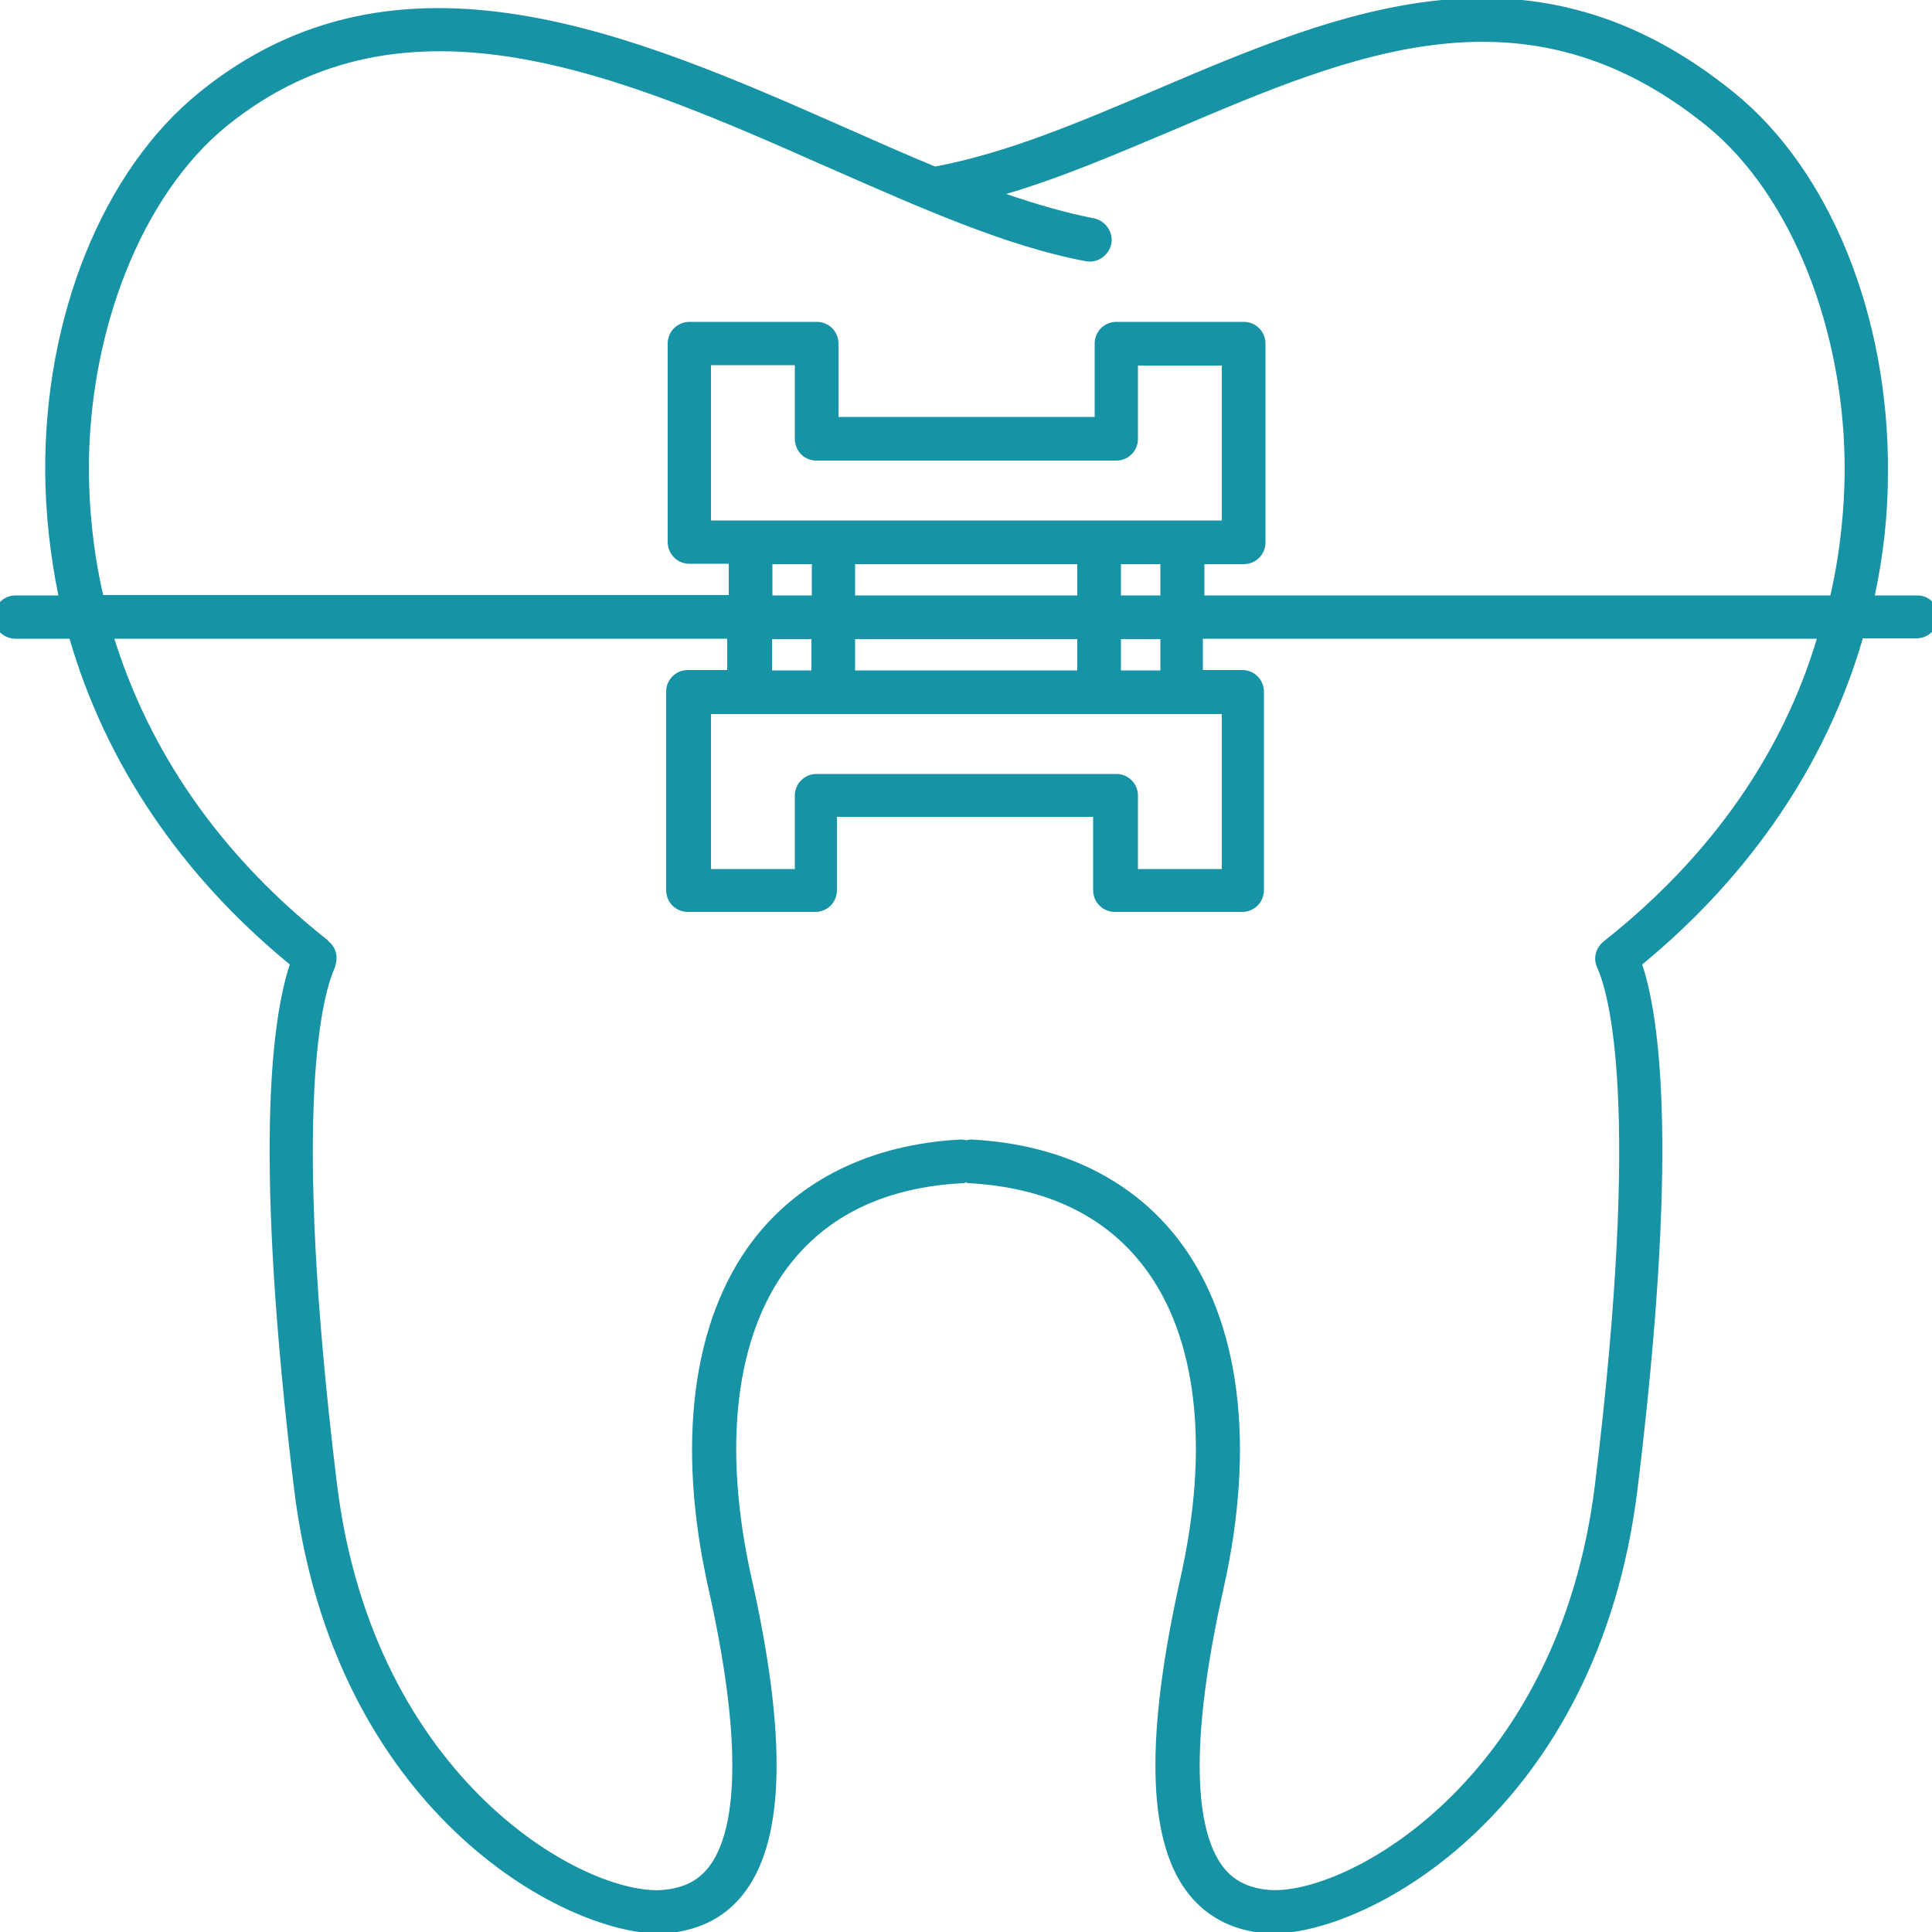
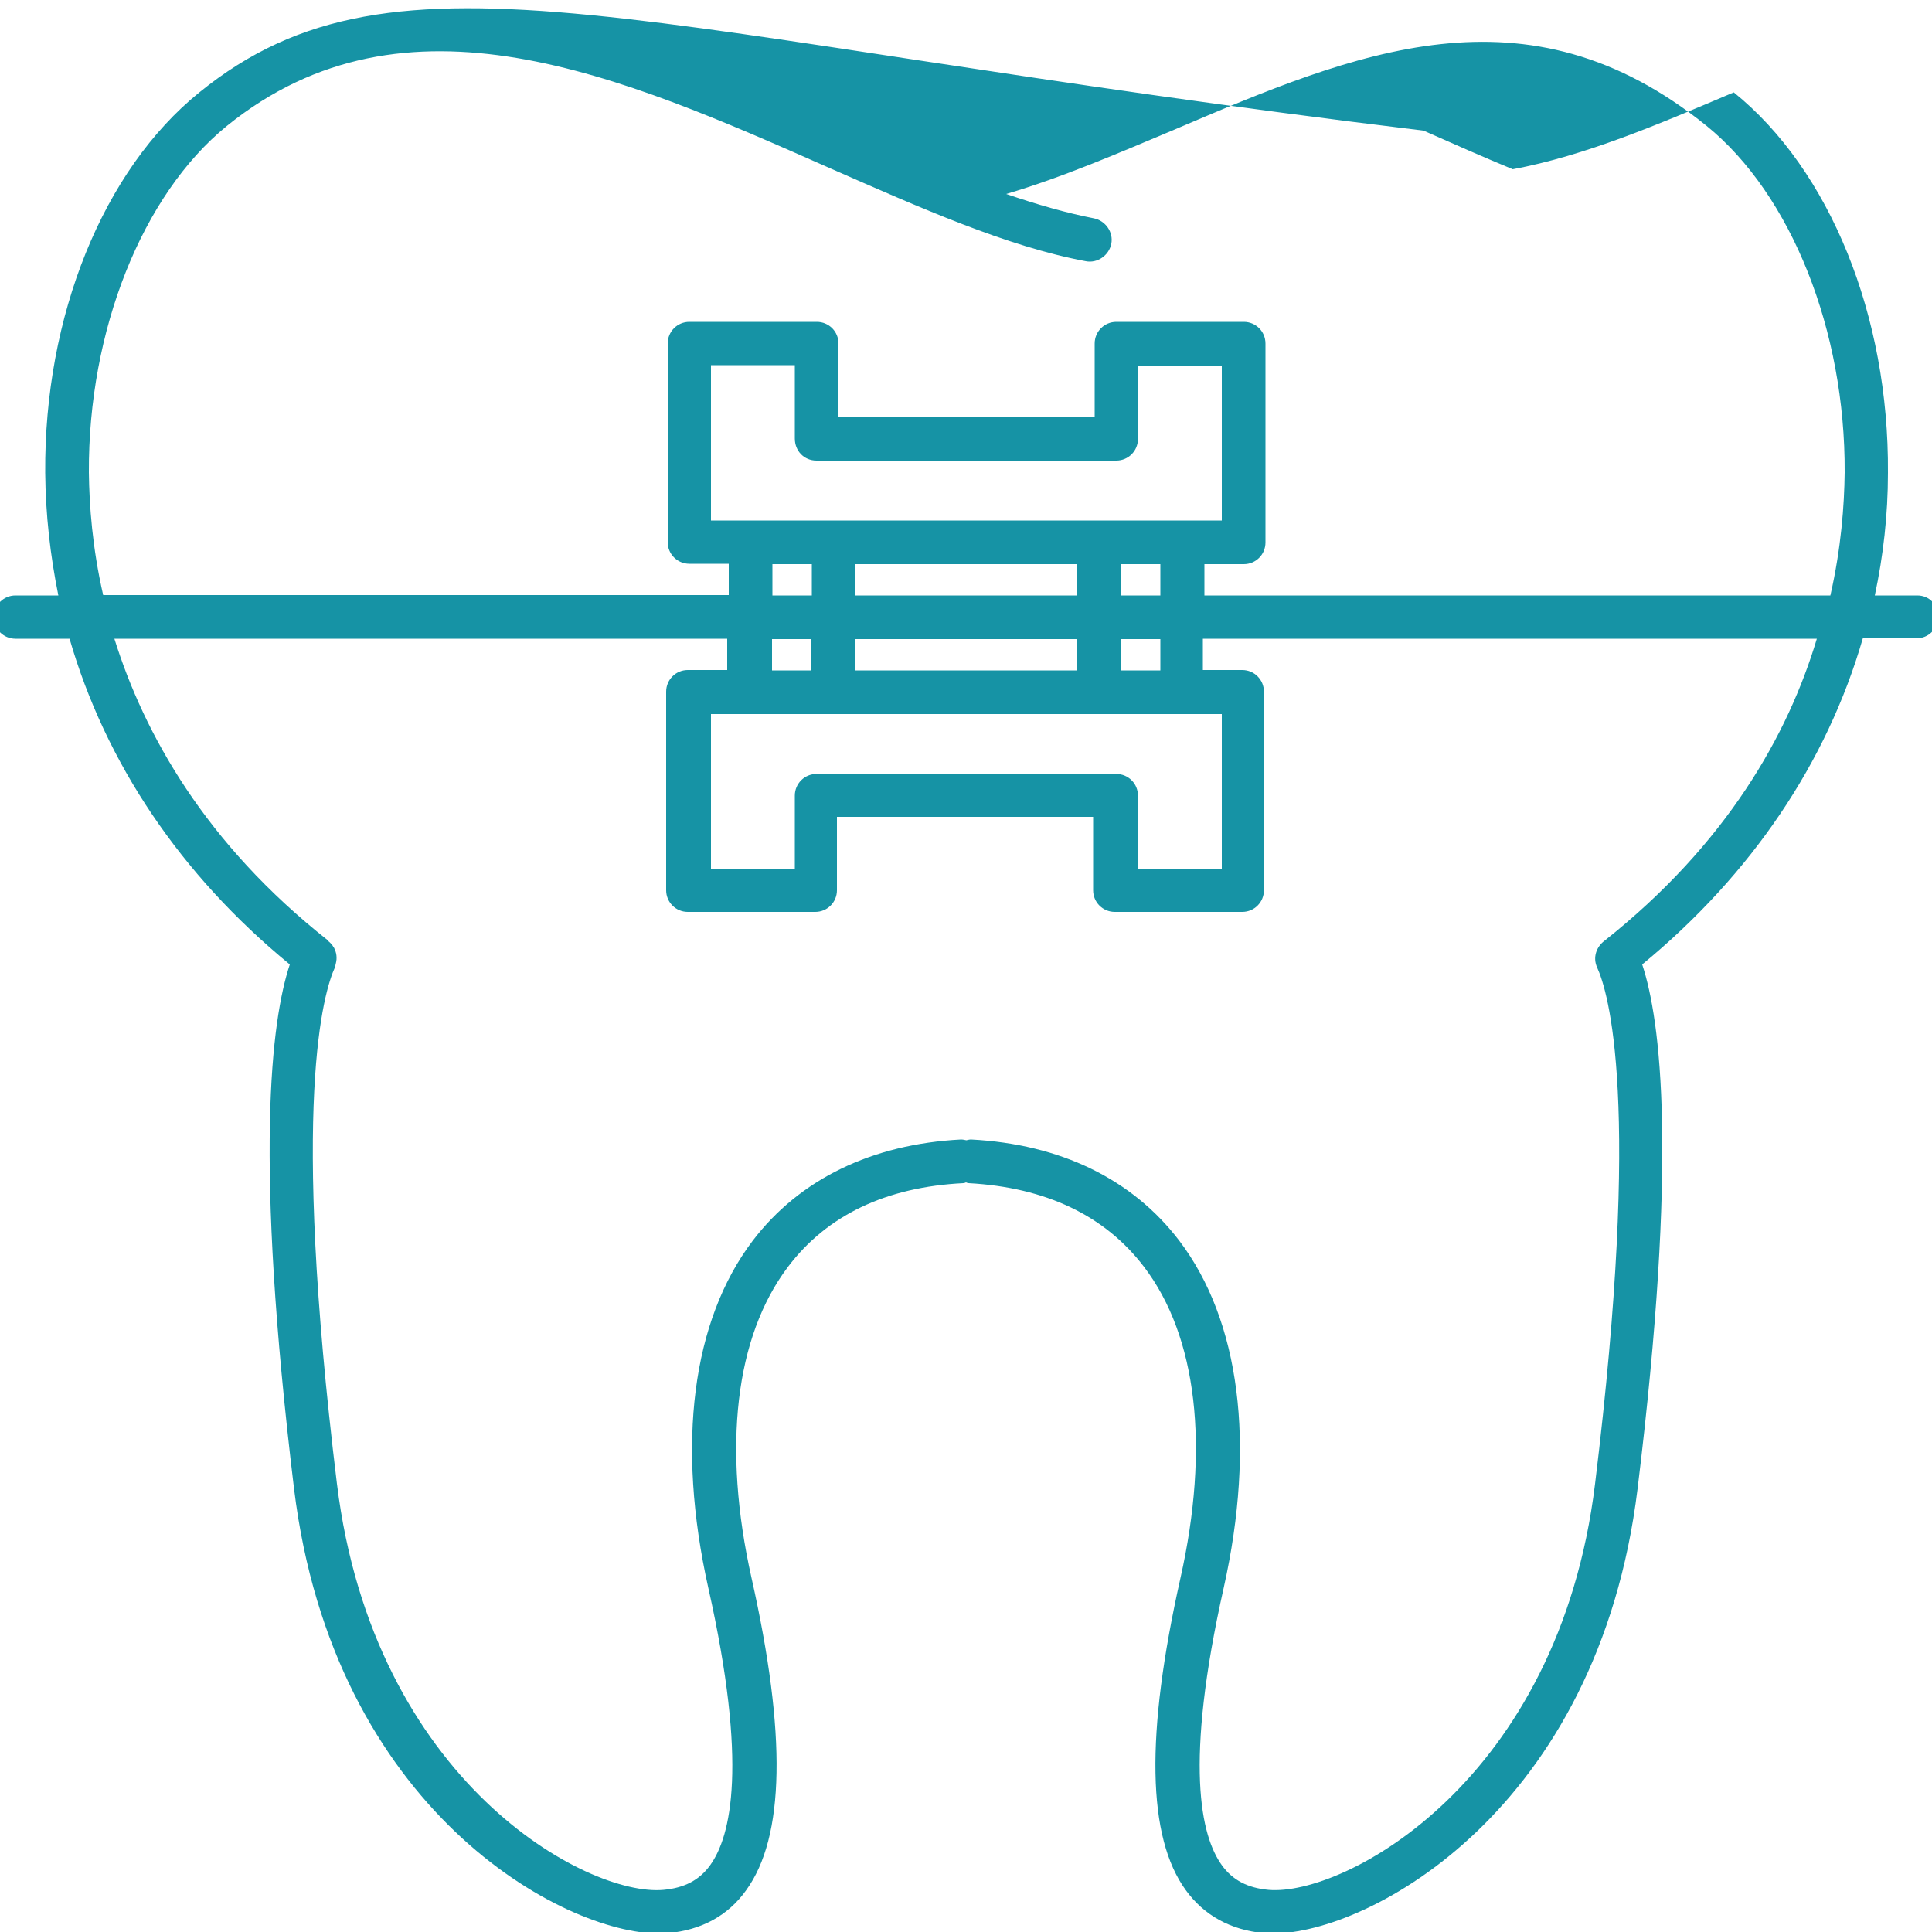
<svg xmlns="http://www.w3.org/2000/svg" version="1.1" id="Capa_1" x="0px" y="0px" viewBox="0 0 500 500" style="enable-background:new 0 0 500 500;" xml:space="preserve">
  <g>
-     <path style="fill:#1693A5;" d="M496.2,154.1h-11c2.2-10.3,3.4-20.9,3.4-31.7c0.3-40.6-15-78.4-39.9-98.5   c-52-42.2-101.6-21.1-149.5-0.7c-19.8,8.4-38.5,16.4-57.2,19.9c-7.5-3.1-15.2-6.5-23.1-10C164.7,9.2,103.2-18,51.6,23.9   C26.7,44,11.4,81.8,11.7,122.4c0.1,10.8,1.3,21.3,3.4,31.7H4c-3.1,0-5.6,2.5-5.6,5.6s2.5,5.6,5.6,5.6h14   c9.3,32.1,28.7,61.1,57,84.3c-4.8,14.5-9.3,49.8,1.1,135.7c10.2,83.3,69.6,115.1,94.5,115.1c0.8,0,1.6-0.1,2.3-0.1   c8.6-0.8,15.5-4.5,20.2-11.1c10-13.8,10.5-40.3,1.4-80.8c-7.6-33.9-4.2-62.5,9.4-80.5c10.1-13.4,25.4-20.7,45.4-21.7   c0.2,0,0.5-0.1,0.7-0.2c0.2,0.1,0.5,0.2,0.7,0.2c20,1.1,35.3,8.4,45.4,21.7c13.7,18,17,46.6,9.4,80.5c-9.1,40.6-8.6,67.1,1.4,80.8   c4.7,6.5,11.6,10.3,20.2,11.1c0.7,0.1,1.5,0.1,2.3,0.1c24.9,0,84.2-31.8,94.4-115.1c10.5-85.8,6-121.2,1.2-135.7   c28.3-23.3,47.8-52.3,57.1-84.4H496c3.1,0,5.6-2.5,5.6-5.6S499.3,154.1,496.2,154.1z M23,122.3c-0.2-36.7,13.8-71.9,35.7-89.7   c46.3-37.5,102-13,155.8,10.8c23.7,10.4,46.1,20.4,66.5,24.2c3,0.6,6-1.5,6.6-4.5c0.6-3-1.5-6-4.5-6.6c-7.2-1.4-14.8-3.6-22.7-6.3   c14.6-4.3,29.1-10.6,43.4-16.6c46.9-20,91.2-38.8,137.9-1c21.9,17.8,35.9,53,35.7,89.7c-0.1,8.5-0.9,19.5-3.7,31.8H311.7V146h10.2   c3.1,0,5.6-2.5,5.6-5.6V88.9c0-3.1-2.5-5.6-5.6-5.6h-33c-3.1,0-5.6,2.5-5.6,5.6v19h-66.3v-19c0-3.1-2.5-5.6-5.6-5.6h-33   c-3.1,0-5.6,2.5-5.6,5.6v51.4c0,3.1,2.5,5.6,5.6,5.6h10.2v8.1H26.7C23.9,141.8,23.1,130.8,23,122.3z M288.9,200.3h-77.6   c-3.1,0-5.6,2.5-5.6,5.6v19H184v-40.1h10.2h21.5h68.8H306h10.2v40.1h-21.7v-19C294.5,202.8,292,200.3,288.9,200.3z M199.8,165.4   H210v8.1h-10.2V165.4z M211.3,119.2h77.6c3.1,0,5.6-2.5,5.6-5.6v-19h21.7v40.1h-10.2h-21.5h-68.9h-21.5H184V94.5h21.7v19   C205.7,116.7,208.1,119.2,211.3,119.2z M221.3,173.5v-8.1h57.5v8.1H221.3z M221.3,154.1V146h57.5v8.1H221.3z M210.1,146v8.1h-10.2   V146H210.1z M290.1,173.5v-8.1h10.2v8.1H290.1z M290.1,154.1V146h10.2v8.1H290.1z M415.2,243.5c-2.1,1.6-3,4.3-1.9,6.8   c2.9,6.3,11.6,34.6-0.5,133.7c-9.4,77.2-65,106.8-84.5,105.1c-5.4-0.5-9.3-2.5-12.1-6.4c-5.4-7.5-9.8-26,0.5-71.8   c8.3-37.2,4.2-69.1-11.5-89.8c-12.1-15.9-30.7-25-53.9-26.2c-0.4,0-0.8,0.1-1.2,0.2c-0.5-0.1-0.9-0.2-1.4-0.2   c-23.1,1.2-41.8,10.3-53.9,26.2c-15.7,20.7-19.8,52.6-11.5,89.8c10.3,45.8,5.9,64.3,0.5,71.8c-2.8,3.9-6.7,5.9-12.1,6.4   c-19.6,1.8-75-27.8-84.5-105.1c-12.1-99.1-3.4-127.4-0.5-133.7c0.1-0.3,0.1-0.6,0.2-0.9l0,0c0.4-1.5,0.2-2.9-0.5-4.2   c0,0,0-0.1-0.1-0.1c-0.3-0.6-0.8-1.1-1.3-1.5c-0.1-0.1-0.1-0.1-0.1-0.2c-31.8-25.1-47.6-53.5-55.3-78.1h158.6v8.1h-10.2   c-3.1,0-5.6,2.5-5.6,5.6v51.4c0,3.1,2.5,5.6,5.6,5.6h33c3.1,0,5.6-2.5,5.6-5.6v-19h66.3v19c0,3.1,2.5,5.6,5.6,5.6h33   c3.1,0,5.6-2.5,5.6-5.6v-51.4c0-3.1-2.5-5.6-5.6-5.6h-10.2v-8.1h158.9C462.8,190,447,218.3,415.2,243.5z" />
+     <path style="fill:#1693A5;" d="M496.2,154.1h-11c2.2-10.3,3.4-20.9,3.4-31.7c0.3-40.6-15-78.4-39.9-98.5   c-19.8,8.4-38.5,16.4-57.2,19.9c-7.5-3.1-15.2-6.5-23.1-10C164.7,9.2,103.2-18,51.6,23.9   C26.7,44,11.4,81.8,11.7,122.4c0.1,10.8,1.3,21.3,3.4,31.7H4c-3.1,0-5.6,2.5-5.6,5.6s2.5,5.6,5.6,5.6h14   c9.3,32.1,28.7,61.1,57,84.3c-4.8,14.5-9.3,49.8,1.1,135.7c10.2,83.3,69.6,115.1,94.5,115.1c0.8,0,1.6-0.1,2.3-0.1   c8.6-0.8,15.5-4.5,20.2-11.1c10-13.8,10.5-40.3,1.4-80.8c-7.6-33.9-4.2-62.5,9.4-80.5c10.1-13.4,25.4-20.7,45.4-21.7   c0.2,0,0.5-0.1,0.7-0.2c0.2,0.1,0.5,0.2,0.7,0.2c20,1.1,35.3,8.4,45.4,21.7c13.7,18,17,46.6,9.4,80.5c-9.1,40.6-8.6,67.1,1.4,80.8   c4.7,6.5,11.6,10.3,20.2,11.1c0.7,0.1,1.5,0.1,2.3,0.1c24.9,0,84.2-31.8,94.4-115.1c10.5-85.8,6-121.2,1.2-135.7   c28.3-23.3,47.8-52.3,57.1-84.4H496c3.1,0,5.6-2.5,5.6-5.6S499.3,154.1,496.2,154.1z M23,122.3c-0.2-36.7,13.8-71.9,35.7-89.7   c46.3-37.5,102-13,155.8,10.8c23.7,10.4,46.1,20.4,66.5,24.2c3,0.6,6-1.5,6.6-4.5c0.6-3-1.5-6-4.5-6.6c-7.2-1.4-14.8-3.6-22.7-6.3   c14.6-4.3,29.1-10.6,43.4-16.6c46.9-20,91.2-38.8,137.9-1c21.9,17.8,35.9,53,35.7,89.7c-0.1,8.5-0.9,19.5-3.7,31.8H311.7V146h10.2   c3.1,0,5.6-2.5,5.6-5.6V88.9c0-3.1-2.5-5.6-5.6-5.6h-33c-3.1,0-5.6,2.5-5.6,5.6v19h-66.3v-19c0-3.1-2.5-5.6-5.6-5.6h-33   c-3.1,0-5.6,2.5-5.6,5.6v51.4c0,3.1,2.5,5.6,5.6,5.6h10.2v8.1H26.7C23.9,141.8,23.1,130.8,23,122.3z M288.9,200.3h-77.6   c-3.1,0-5.6,2.5-5.6,5.6v19H184v-40.1h10.2h21.5h68.8H306h10.2v40.1h-21.7v-19C294.5,202.8,292,200.3,288.9,200.3z M199.8,165.4   H210v8.1h-10.2V165.4z M211.3,119.2h77.6c3.1,0,5.6-2.5,5.6-5.6v-19h21.7v40.1h-10.2h-21.5h-68.9h-21.5H184V94.5h21.7v19   C205.7,116.7,208.1,119.2,211.3,119.2z M221.3,173.5v-8.1h57.5v8.1H221.3z M221.3,154.1V146h57.5v8.1H221.3z M210.1,146v8.1h-10.2   V146H210.1z M290.1,173.5v-8.1h10.2v8.1H290.1z M290.1,154.1V146h10.2v8.1H290.1z M415.2,243.5c-2.1,1.6-3,4.3-1.9,6.8   c2.9,6.3,11.6,34.6-0.5,133.7c-9.4,77.2-65,106.8-84.5,105.1c-5.4-0.5-9.3-2.5-12.1-6.4c-5.4-7.5-9.8-26,0.5-71.8   c8.3-37.2,4.2-69.1-11.5-89.8c-12.1-15.9-30.7-25-53.9-26.2c-0.4,0-0.8,0.1-1.2,0.2c-0.5-0.1-0.9-0.2-1.4-0.2   c-23.1,1.2-41.8,10.3-53.9,26.2c-15.7,20.7-19.8,52.6-11.5,89.8c10.3,45.8,5.9,64.3,0.5,71.8c-2.8,3.9-6.7,5.9-12.1,6.4   c-19.6,1.8-75-27.8-84.5-105.1c-12.1-99.1-3.4-127.4-0.5-133.7c0.1-0.3,0.1-0.6,0.2-0.9l0,0c0.4-1.5,0.2-2.9-0.5-4.2   c0,0,0-0.1-0.1-0.1c-0.3-0.6-0.8-1.1-1.3-1.5c-0.1-0.1-0.1-0.1-0.1-0.2c-31.8-25.1-47.6-53.5-55.3-78.1h158.6v8.1h-10.2   c-3.1,0-5.6,2.5-5.6,5.6v51.4c0,3.1,2.5,5.6,5.6,5.6h33c3.1,0,5.6-2.5,5.6-5.6v-19h66.3v19c0,3.1,2.5,5.6,5.6,5.6h33   c3.1,0,5.6-2.5,5.6-5.6v-51.4c0-3.1-2.5-5.6-5.6-5.6h-10.2v-8.1h158.9C462.8,190,447,218.3,415.2,243.5z" />
  </g>
</svg>